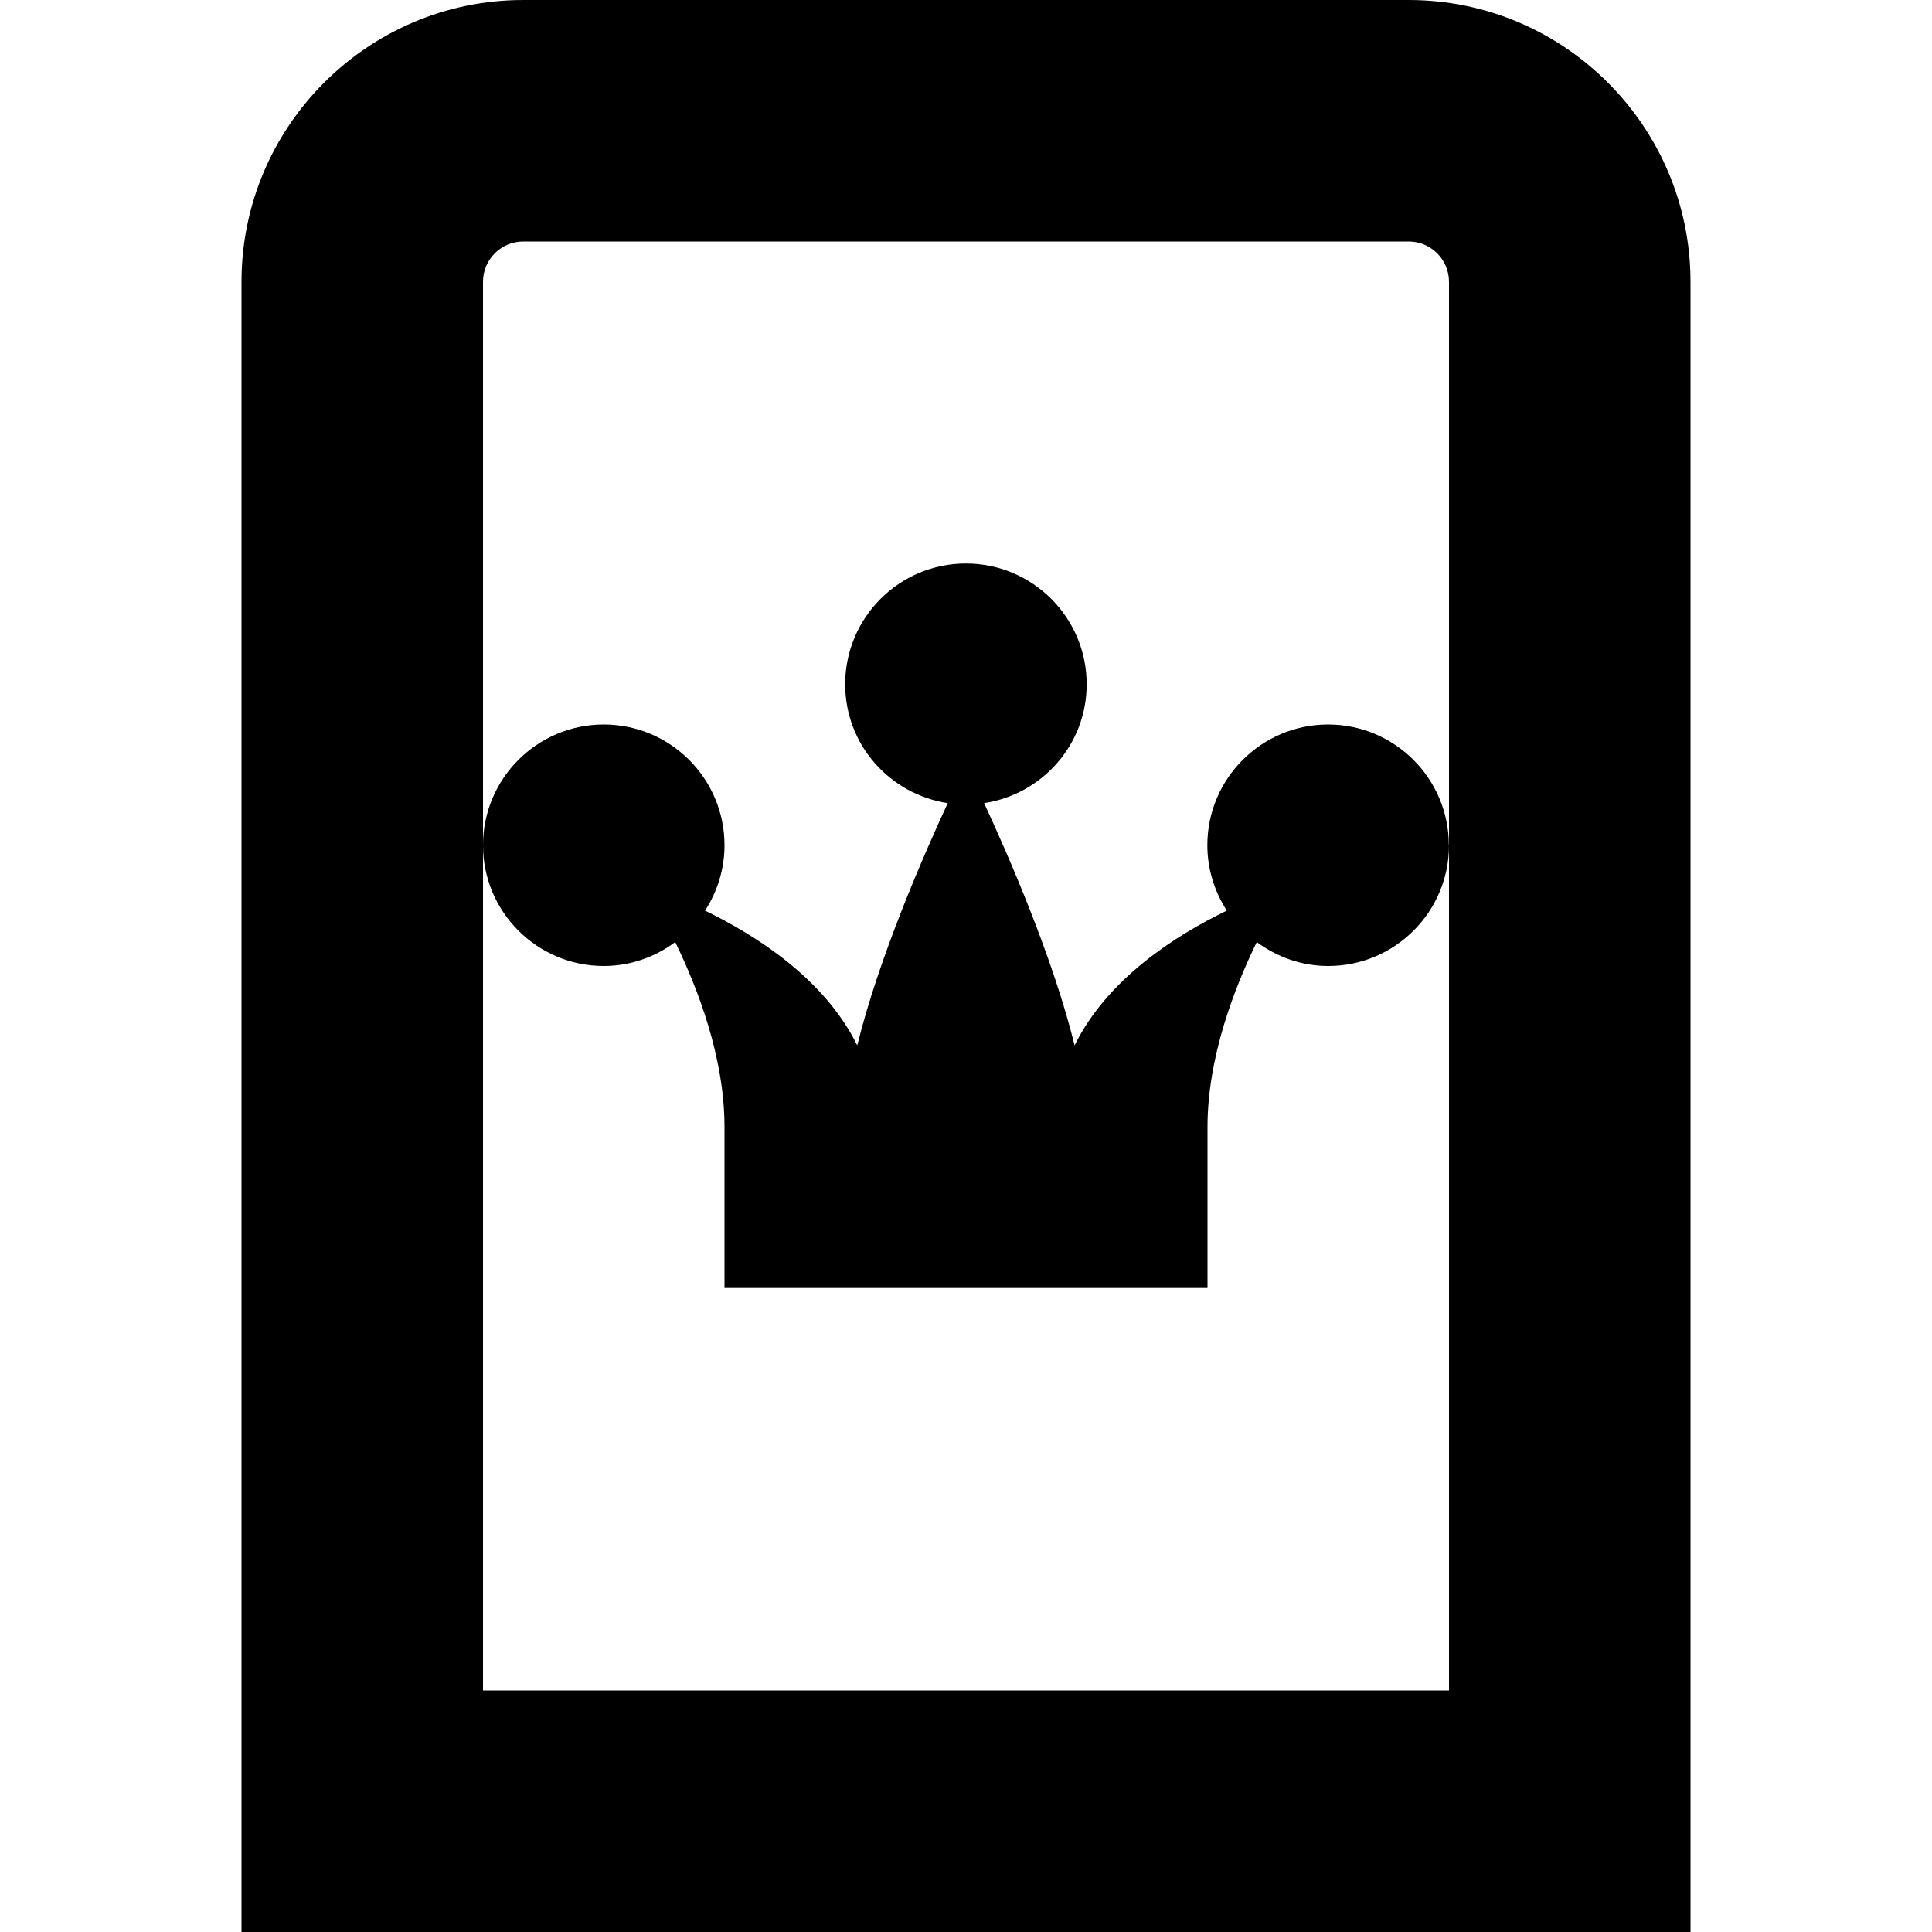
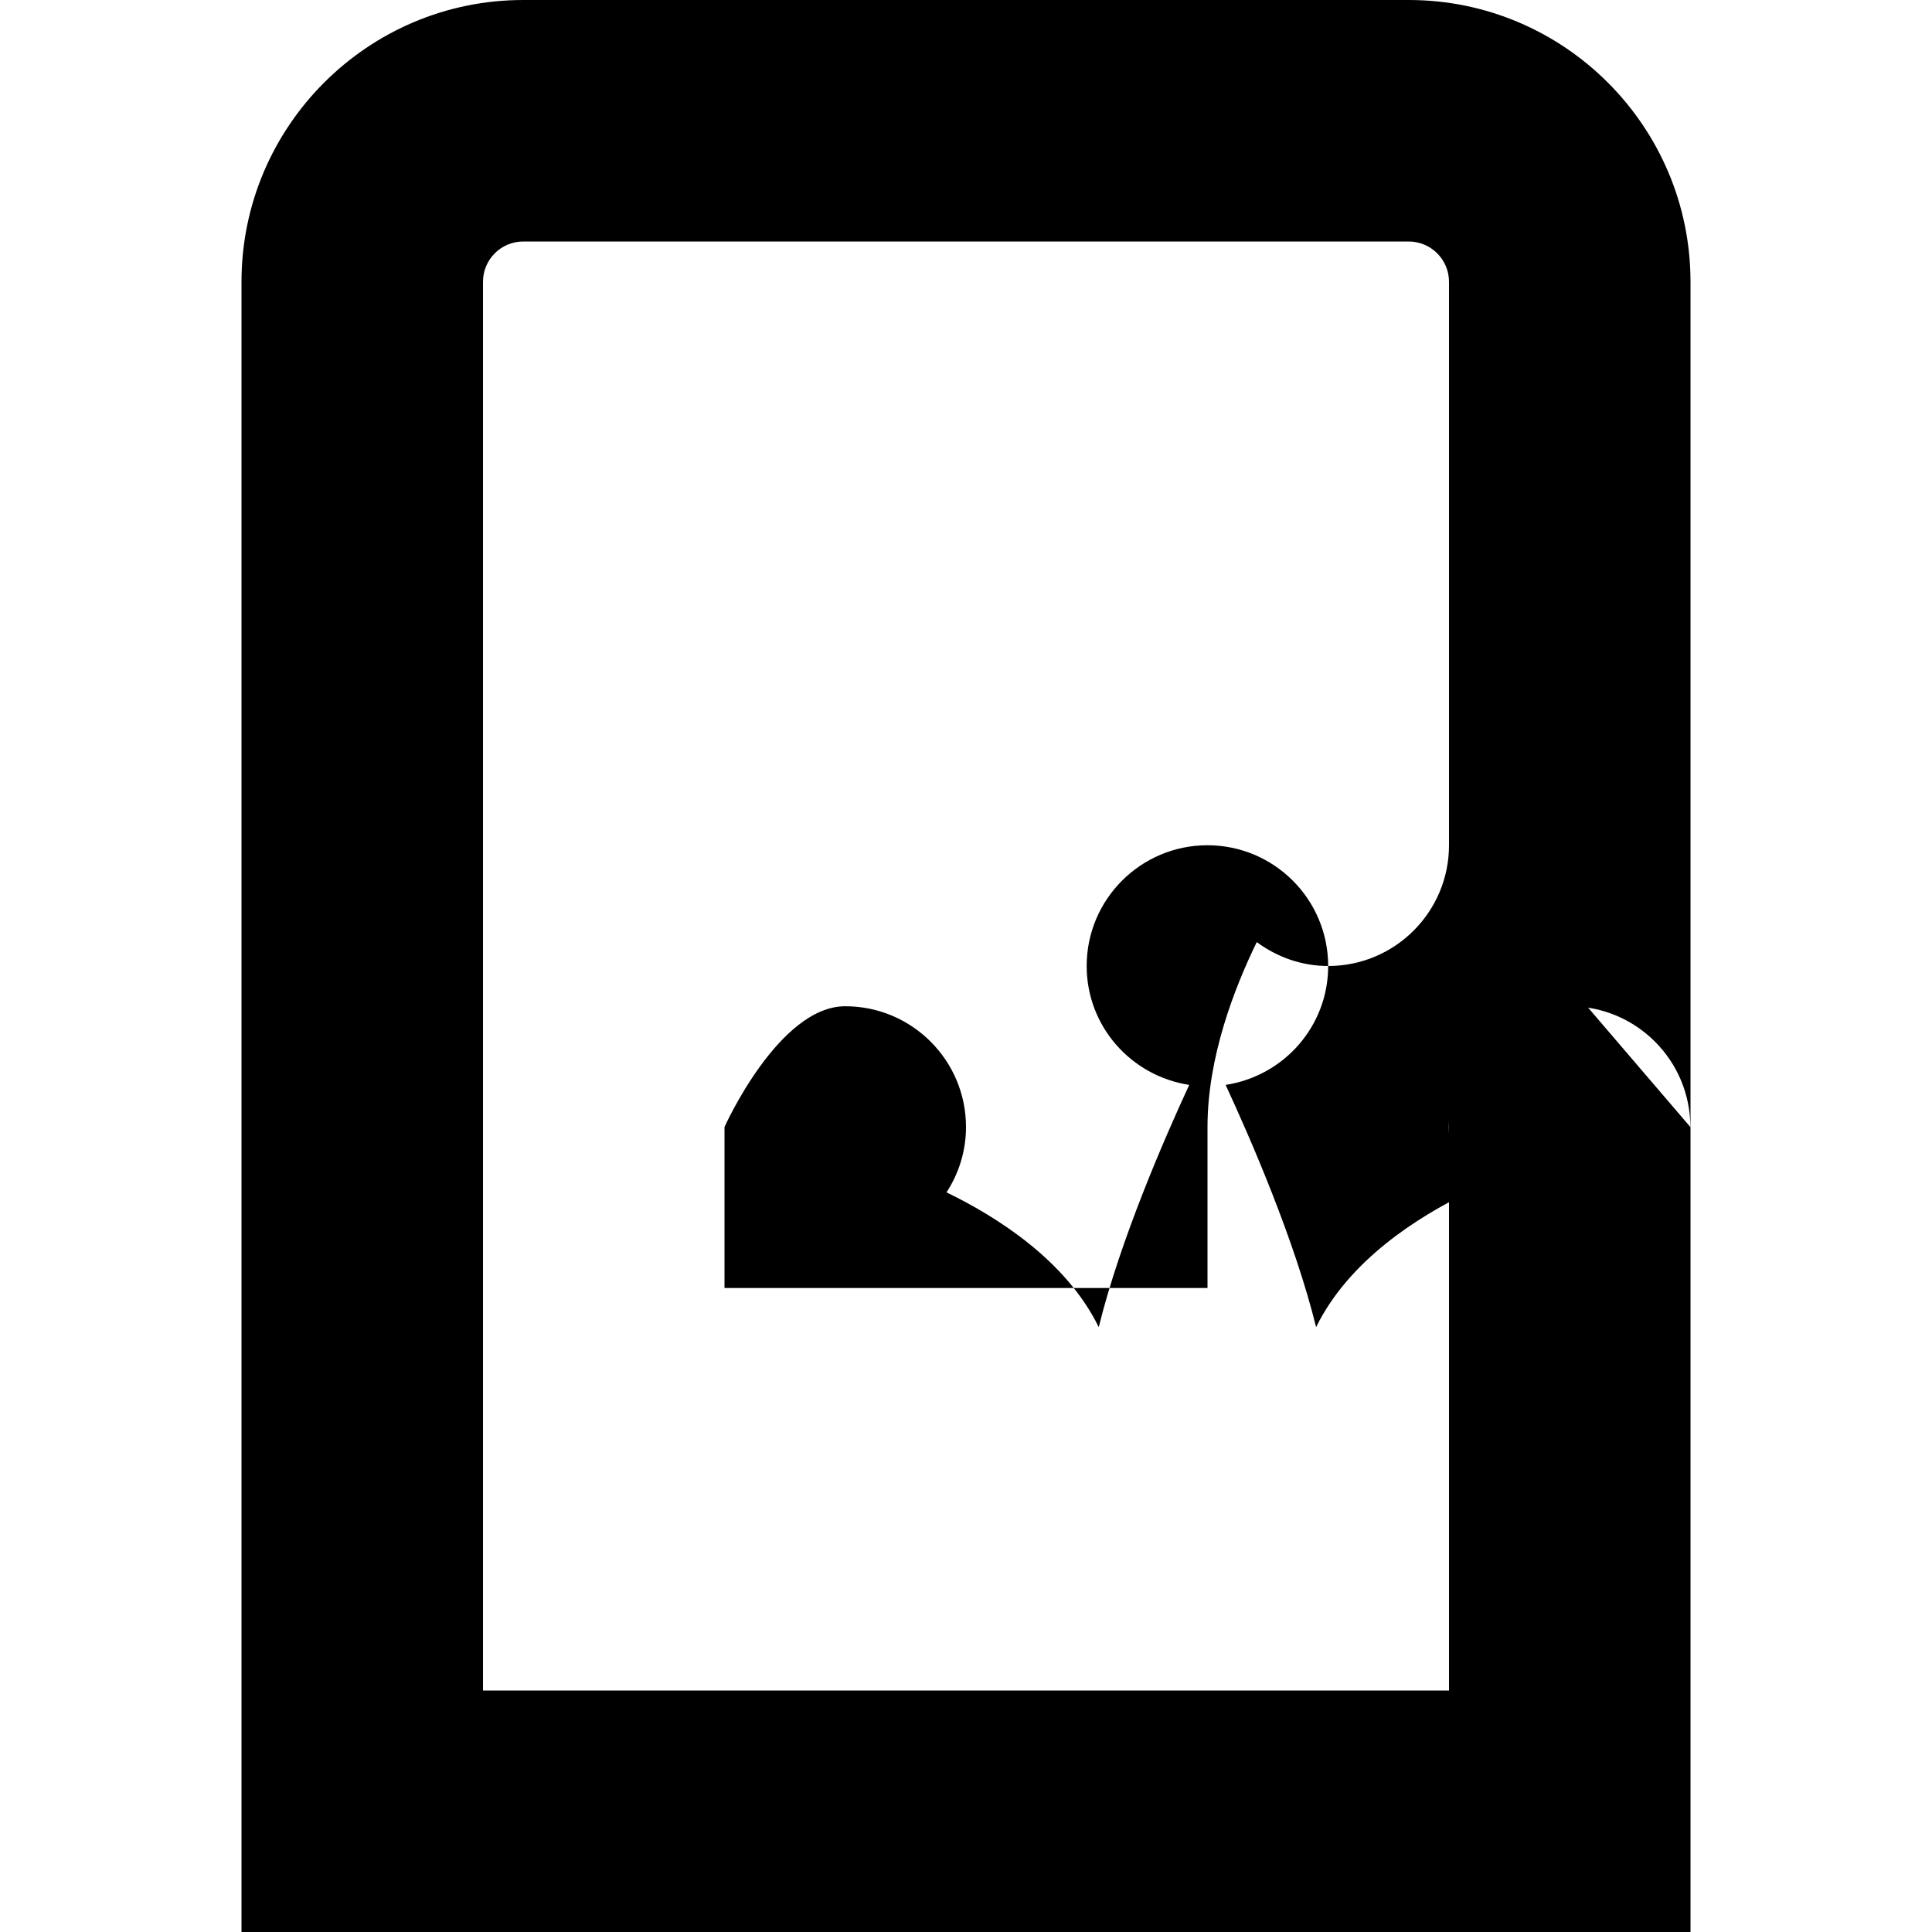
<svg xmlns="http://www.w3.org/2000/svg" id="Layer_1" data-name="Layer 1" viewBox="0 0 24 24">
-   <path d="M17.5,0H6.5c-1.93,0-3.5,1.57-3.5,3.5V24H21V3.5c0-1.93-1.57-3.5-3.5-3.5Zm.5,21H6V3.5c0-.276,.224-.5,.5-.5h11c.275,0,.5,.224,.5,.5V21Zm0-10.5c0,.828-.672,1.5-1.5,1.5-.334,0-.639-.113-.888-.297-.281,.577-.612,1.432-.612,2.297v2h-6v-2c0-.864-.331-1.719-.612-2.297-.249,.184-.554,.297-.888,.297-.828,0-1.5-.672-1.5-1.5s.672-1.5,1.5-1.5,1.5,.672,1.5,1.5c0,.3-.09,.578-.242,.812,.63,.306,1.483,.844,1.891,1.674,.265-1.078,.814-2.339,1.124-3.009-.72-.11-1.274-.726-1.274-1.477,0-.828,.672-1.5,1.5-1.5s1.5,.672,1.5,1.5c0,.751-.553,1.367-1.274,1.477,.31,.669,.859,1.931,1.124,3.009,.408-.83,1.261-1.369,1.891-1.674-.151-.234-.242-.512-.242-.812,0-.828,.672-1.5,1.5-1.5s1.5,.672,1.5,1.5Z" />
+   <path d="M17.5,0H6.5c-1.93,0-3.5,1.57-3.5,3.5V24H21V3.5c0-1.93-1.57-3.5-3.5-3.5Zm.5,21H6V3.5c0-.276,.224-.5,.5-.5h11c.275,0,.5,.224,.5,.5V21Zm0-10.5c0,.828-.672,1.5-1.5,1.5-.334,0-.639-.113-.888-.297-.281,.577-.612,1.432-.612,2.297v2h-6v-2s.672-1.5,1.5-1.5,1.5,.672,1.5,1.5c0,.3-.09,.578-.242,.812,.63,.306,1.483,.844,1.891,1.674,.265-1.078,.814-2.339,1.124-3.009-.72-.11-1.274-.726-1.274-1.477,0-.828,.672-1.5,1.5-1.5s1.5,.672,1.5,1.5c0,.751-.553,1.367-1.274,1.477,.31,.669,.859,1.931,1.124,3.009,.408-.83,1.261-1.369,1.891-1.674-.151-.234-.242-.512-.242-.812,0-.828,.672-1.5,1.5-1.5s1.5,.672,1.5,1.5Z" />
</svg>